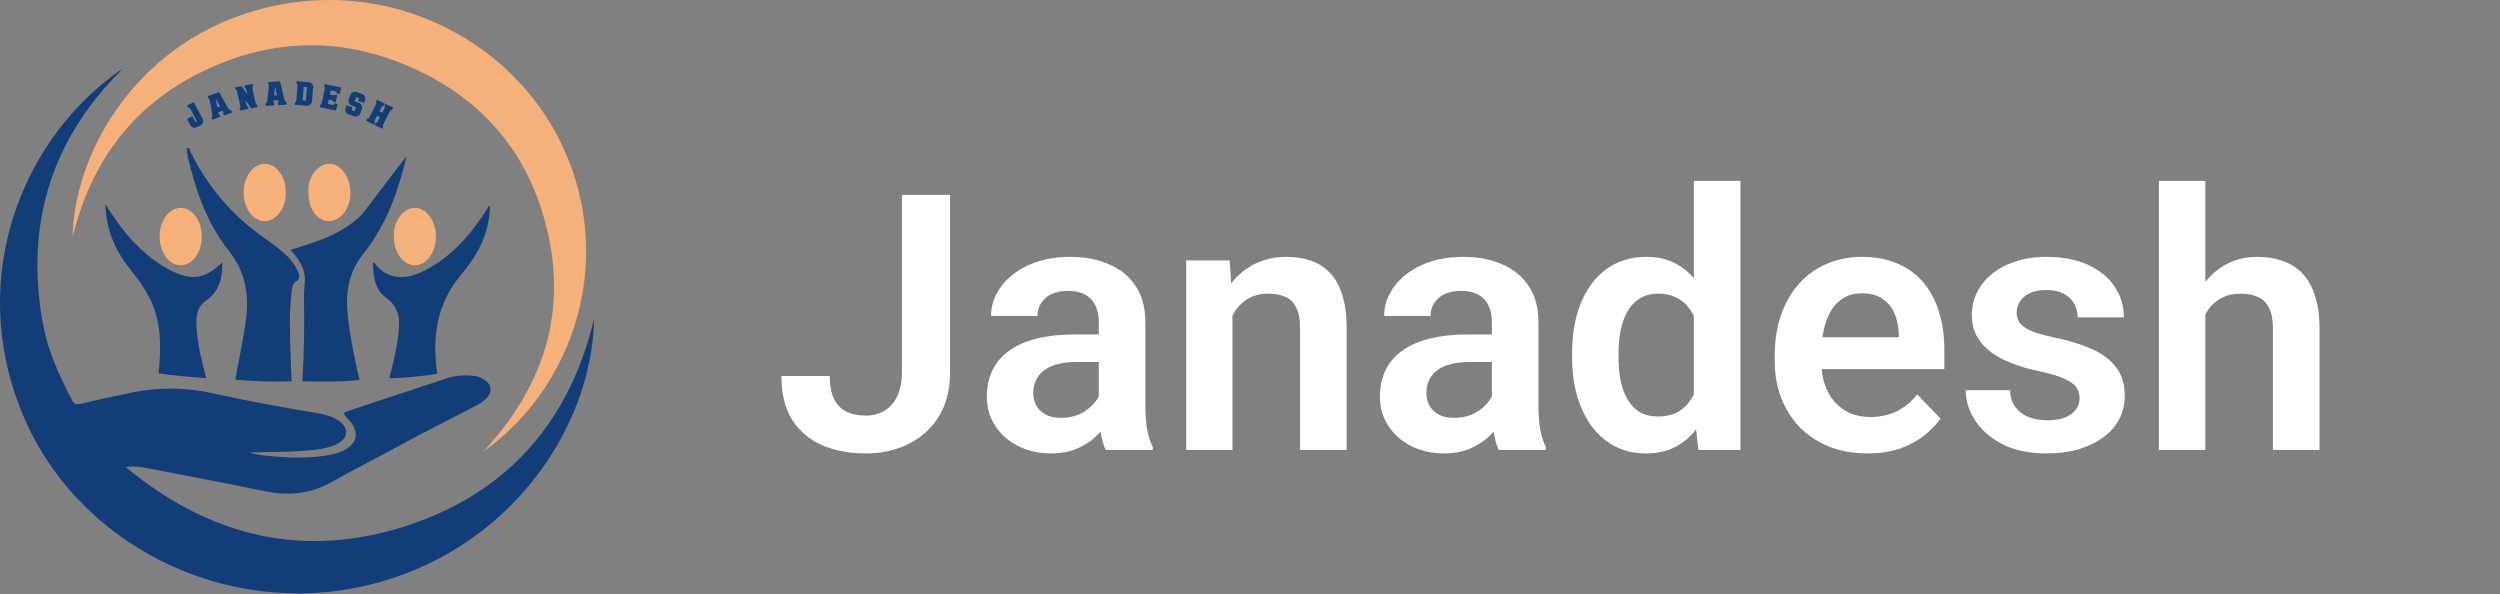
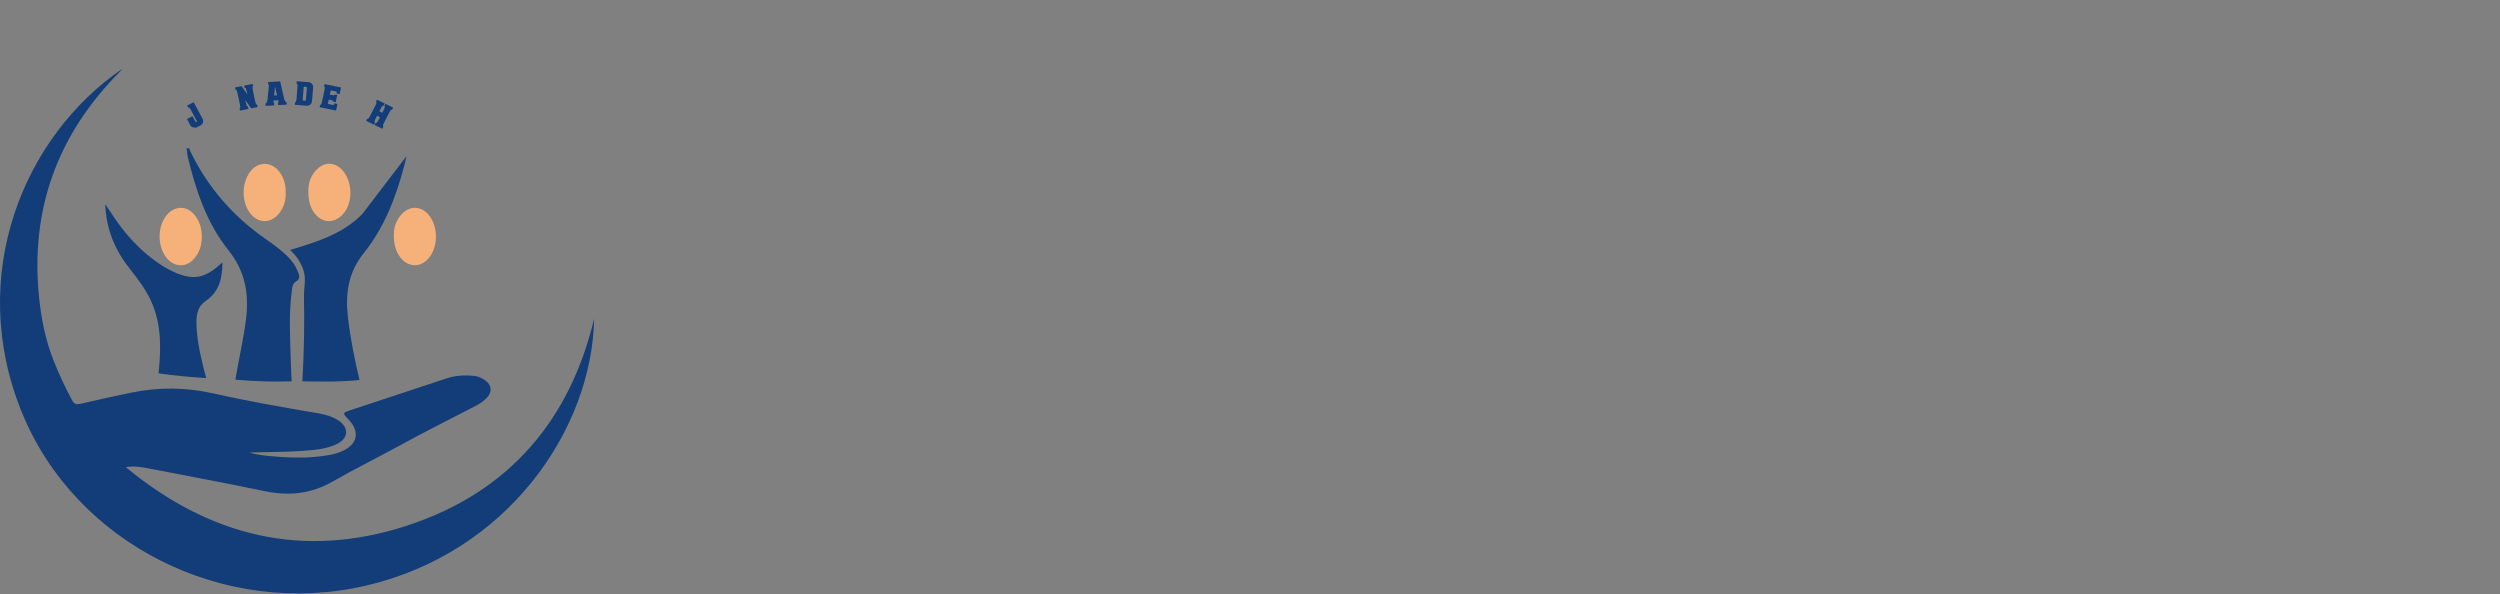
<svg xmlns="http://www.w3.org/2000/svg" width="223" height="53" viewBox="0 0 223 53" fill="none">
  <rect x="0" y="0" width="223" height="53" fill="#808080" stroke="none" />
  <path d="M36.25 46.905C27.001 49.909 18.671 47.833 11.214 41.663C12.002 41.546 12.646 41.666 13.282 41.789C16.726 42.452 20.172 43.099 23.605 43.81C25.746 44.254 27.735 44.061 29.652 42.964C31.624 41.836 33.667 40.831 35.659 39.737C37.902 38.505 40.199 37.365 42.47 36.184C42.794 36.019 43.091 35.809 43.352 35.56C43.967 34.964 43.881 34.281 43.138 33.831C42.877 33.667 42.581 33.562 42.272 33.526C41.449 33.443 40.634 33.489 39.846 33.748C37.008 34.682 34.173 35.621 31.338 36.563C30.526 36.832 30.527 36.837 31.101 37.437C32.125 38.508 31.898 39.636 30.523 40.243C30.192 40.388 29.844 40.496 29.487 40.565C27.847 40.878 26.193 40.857 24.538 40.721C23.769 40.657 22.993 40.594 22.244 40.368C23.831 40.307 25.413 40.338 26.991 40.217C28.043 40.137 29.107 40.076 30.069 39.597C31.097 39.084 31.142 38.144 30.193 37.509C29.623 37.128 28.968 36.965 28.305 36.851C25.17 36.322 22.042 35.77 18.937 35.073C16.569 34.545 14.11 34.526 11.733 35.02C10.205 35.331 8.683 35.671 7.164 36.022C6.828 36.1 6.618 36.046 6.454 35.744C5.817 34.573 5.253 33.364 4.766 32.126C4.052 30.316 3.679 28.424 3.485 26.514C2.691 18.734 5.091 12.03 10.684 6.403C10.773 6.313 10.854 6.215 10.938 6.121C2.111 12.135 -3.037 24.556 1.95 36.783C6.734 48.512 19.967 55.184 32.645 52.237C45.269 49.303 52.809 38.318 52.997 28.423C50.864 37.39 45.476 43.91 36.25 46.905Z" fill="#123D78" />
-   <path d="M21.339 1.404C33.303 -2.862 45.662 3.016 50.312 13.324C54.911 23.52 51.039 34.67 43.118 40.278C48.94 34.008 50.89 26.818 48.298 18.685C46.475 12.968 42.65 8.771 37.116 6.204C30.792 3.272 24.378 3.311 18.097 6.358C11.83 9.399 8.112 14.444 6.483 21.13C6.596 14.12 11.498 4.914 21.339 1.404Z" fill="#F6B17A" />
  <path d="M36.255 13.938C36.198 14.224 36.129 14.508 36.055 14.791C35.318 17.6 34.283 20.288 32.434 22.594C31.068 24.296 30.793 26.209 31.03 28.259C31.25 30.158 31.623 32.033 32.068 33.893C30.372 34.081 28.672 34.034 26.97 34.017C27.119 31.502 27.168 28.985 27.114 26.466C27.098 25.7 27.317 24.933 27.092 24.179C26.891 23.501 26.484 22.853 25.873 22.3C28.243 21.572 30.627 20.87 32.357 19.042" fill="#123D78" />
  <path d="M20.995 33.867C21.291 32.072 21.713 30.299 21.942 28.49C22.23 26.227 21.873 24.191 20.388 22.335C18.422 19.875 17.459 16.959 16.742 13.96C16.667 13.644 16.73 13.56 16.634 13.197C17.01 13.254 16.883 13.31 16.977 13.503C18.51 16.659 20.731 19.252 23.639 21.28C24.351 21.776 25.058 22.28 25.672 22.897C26.045 23.272 26.359 23.686 26.546 24.178C26.676 24.521 26.869 24.836 26.367 25.139C26.041 25.335 26.05 25.819 26.003 26.196C25.766 28.081 25.876 29.97 25.926 31.859C25.945 32.578 25.984 33.296 26.013 34.015C24.339 34.068 22.663 34.019 20.995 33.867Z" fill="#123D78" />
-   <path d="M39.003 33.344C37.587 33.56 36.165 33.711 34.733 33.746C35.111 32.196 35.523 30.653 35.594 29.048C35.642 28.005 35.332 27.194 34.43 26.547C33.378 25.795 33.333 24.599 33.244 23.446C33.314 23.451 33.381 23.437 33.398 23.46C34.593 25.057 36.269 24.947 37.83 24.158C40.258 22.931 41.953 20.97 43.377 18.751C43.451 18.637 43.516 18.516 43.588 18.403C43.597 18.39 43.626 18.39 43.715 18.362C43.684 19.73 43.327 21.072 42.673 22.282C42.236 23.103 41.681 23.848 41.085 24.564C38.916 27.154 38.54 30.154 39.003 33.344Z" fill="#123D78" />
  <path d="M18.389 33.726C16.969 33.629 15.552 33.511 14.142 33.303C14.374 31.095 14.423 28.904 13.455 26.812C12.986 25.798 12.319 24.91 11.628 24.044C10.286 22.368 9.469 20.505 9.39 18.209C9.571 18.48 9.688 18.647 9.797 18.82C11.035 20.773 12.538 22.482 14.535 23.737C14.843 23.933 15.165 24.107 15.499 24.258C17.264 25.046 18.285 24.846 19.838 23.405C19.838 24.78 19.584 26.002 18.347 26.846C17.549 27.392 17.491 28.239 17.529 29.092C17.601 30.675 17.996 32.2 18.389 33.726Z" fill="#123D78" />
  <path d="M27.508 17.042C27.491 16.248 27.762 15.512 28.441 14.95C29.01 14.48 29.757 14.492 30.323 14.968C31.456 15.922 31.581 18.035 30.569 19.13C29.762 20.002 28.63 19.902 27.969 18.899C27.649 18.412 27.499 17.824 27.508 17.042Z" fill="#F6B17A" />
  <path d="M35.13 20.874C35.134 20.235 35.373 19.618 35.803 19.136C36.551 18.307 37.573 18.342 38.272 19.212C39.074 20.21 39.093 21.912 38.316 22.934C37.587 23.892 36.444 23.906 35.712 22.959C35.279 22.399 35.122 21.755 35.13 20.874Z" fill="#F6B17A" />
  <path d="M18 21.175C17.989 21.918 17.774 22.592 17.251 23.144C16.567 23.866 15.564 23.824 14.909 23.062C14.043 22.056 14.008 20.278 14.834 19.233C15.575 18.294 16.732 18.311 17.435 19.271C17.851 19.841 18.009 20.484 18 21.175Z" fill="#F6B17A" />
  <path d="M25.477 17.189C25.517 17.819 25.332 18.444 24.954 18.956C24.193 20.002 22.952 19.977 22.233 18.909C21.543 17.883 21.569 16.343 22.294 15.346C23.02 14.349 24.271 14.379 24.978 15.405C25.351 15.945 25.503 16.539 25.477 17.189Z" fill="#F6B17A" />
-   <path d="M16.676 10.613L17.165 10.362L17.441 10.879C17.443 10.883 17.446 10.887 17.449 10.89C17.453 10.893 17.457 10.895 17.462 10.896C17.47 10.898 17.479 10.897 17.486 10.893L17.549 10.861C17.557 10.857 17.563 10.85 17.566 10.842C17.568 10.838 17.569 10.834 17.569 10.829C17.569 10.825 17.568 10.82 17.566 10.816L17.062 9.876C17.061 9.874 17.06 9.871 17.058 9.868C17.037 9.829 17.021 9.8 17.01 9.782C16.999 9.765 16.985 9.74 16.969 9.711C16.957 9.69 16.943 9.67 16.926 9.651C16.914 9.641 16.901 9.629 16.886 9.616C16.874 9.605 16.858 9.598 16.842 9.598C16.825 9.599 16.808 9.604 16.794 9.611L16.687 9.415L17.275 9.115L18.069 10.597C18.098 10.647 18.115 10.703 18.12 10.761C18.125 10.818 18.117 10.876 18.098 10.93C18.081 10.986 18.053 11.037 18.015 11.081C17.977 11.126 17.93 11.162 17.878 11.188L17.572 11.344C17.52 11.371 17.463 11.387 17.404 11.393C17.346 11.398 17.287 11.392 17.231 11.374C17.175 11.357 17.123 11.329 17.078 11.293C17.032 11.256 16.995 11.211 16.968 11.16L16.676 10.613Z" fill="#123D78" />
-   <path d="M20.311 9.576C20.354 9.653 20.408 9.724 20.471 9.786C20.528 9.84 20.582 9.859 20.63 9.842L20.707 10.048L19.976 10.308L19.899 10.101C19.91 10.099 19.919 10.093 19.926 10.085C19.933 10.077 19.936 10.067 19.937 10.057C19.933 10.025 19.922 9.994 19.905 9.967L19.857 9.882L19.472 10.018L19.485 10.096C19.49 10.132 19.502 10.166 19.521 10.196C19.527 10.206 19.538 10.213 19.549 10.216C19.561 10.219 19.574 10.218 19.584 10.212L19.661 10.419L18.932 10.678L18.855 10.472C18.944 10.44 18.968 10.313 18.927 10.091C18.91 10.003 18.886 9.881 18.857 9.726C18.828 9.57 18.8 9.428 18.775 9.298C18.749 9.168 18.727 9.046 18.703 8.932C18.698 8.889 18.684 8.848 18.664 8.81C18.659 8.799 18.649 8.79 18.638 8.786C18.627 8.781 18.614 8.781 18.602 8.785L18.525 8.578L19.535 8.219L20.311 9.576ZM19.638 9.492L19.236 8.791L19.388 9.58L19.638 9.492Z" fill="#123D78" />
+   <path d="M16.676 10.613L17.165 10.362L17.441 10.879C17.443 10.883 17.446 10.887 17.449 10.89C17.453 10.893 17.457 10.895 17.462 10.896C17.47 10.898 17.479 10.897 17.486 10.893L17.549 10.861C17.557 10.857 17.563 10.85 17.566 10.842C17.568 10.838 17.569 10.834 17.569 10.829C17.569 10.825 17.568 10.82 17.566 10.816L17.062 9.876C17.061 9.874 17.06 9.871 17.058 9.868C17.037 9.829 17.021 9.8 17.01 9.782C16.999 9.765 16.985 9.74 16.969 9.711C16.957 9.69 16.943 9.67 16.926 9.651C16.914 9.641 16.901 9.629 16.886 9.616C16.874 9.605 16.858 9.598 16.842 9.598C16.825 9.599 16.808 9.604 16.794 9.611L16.687 9.415L17.275 9.115L18.069 10.597C18.098 10.647 18.115 10.703 18.12 10.761C18.125 10.818 18.117 10.876 18.098 10.93C18.081 10.986 18.053 11.037 18.015 11.081C17.977 11.126 17.93 11.162 17.878 11.188L17.572 11.344C17.52 11.371 17.463 11.387 17.404 11.393C17.175 11.357 17.123 11.329 17.078 11.293C17.032 11.256 16.995 11.211 16.968 11.16L16.676 10.613Z" fill="#123D78" />
  <path d="M21.188 8.33C21.172 8.242 21.148 8.156 21.116 8.072C21.11 8.051 21.095 8.034 21.075 8.023C21.056 8.012 21.033 8.009 21.011 8.015L20.965 7.799L21.545 7.683L22.067 8.423L22.013 8.164C21.997 8.076 21.972 7.99 21.94 7.908C21.933 7.886 21.918 7.869 21.898 7.858C21.878 7.847 21.855 7.844 21.833 7.849L21.785 7.634L22.54 7.481L22.588 7.697C22.566 7.7 22.545 7.711 22.532 7.729C22.518 7.747 22.512 7.769 22.515 7.791C22.519 7.88 22.532 7.968 22.553 8.055L22.757 9.015C22.773 9.103 22.797 9.19 22.829 9.274C22.836 9.295 22.85 9.313 22.87 9.324C22.89 9.335 22.913 9.338 22.935 9.332L22.983 9.548L22.403 9.665L21.88 8.924L21.934 9.181C21.95 9.27 21.975 9.357 22.008 9.44C22.015 9.461 22.03 9.479 22.05 9.49C22.07 9.501 22.093 9.504 22.115 9.499L22.163 9.714L21.408 9.867L21.363 9.652C21.385 9.648 21.405 9.637 21.418 9.619C21.432 9.602 21.438 9.58 21.436 9.558C21.431 9.468 21.417 9.379 21.396 9.292L21.188 8.33Z" fill="#123D78" />
  <path d="M25.335 8.769C25.354 8.855 25.385 8.937 25.428 9.014C25.467 9.083 25.512 9.115 25.563 9.112L25.577 9.331L24.801 9.378L24.788 9.159C24.798 9.159 24.808 9.157 24.817 9.151C24.826 9.145 24.832 9.137 24.836 9.127C24.841 9.096 24.84 9.064 24.831 9.033L24.81 8.939L24.403 8.963L24.393 9.043C24.387 9.078 24.388 9.114 24.398 9.148C24.401 9.159 24.409 9.169 24.419 9.175C24.43 9.181 24.442 9.183 24.454 9.181L24.468 9.401L23.692 9.448L23.678 9.228C23.774 9.223 23.832 9.107 23.858 8.883C23.866 8.793 23.879 8.67 23.896 8.513C23.913 8.356 23.929 8.212 23.944 8.08C23.957 7.948 23.97 7.825 23.981 7.71C23.989 7.667 23.989 7.624 23.981 7.582C23.98 7.569 23.973 7.558 23.964 7.551C23.954 7.543 23.942 7.54 23.929 7.541L23.915 7.321L24.99 7.257L25.335 8.769ZM24.713 8.501L24.53 7.719L24.448 8.517L24.713 8.501Z" fill="#123D78" />
  <path d="M26.454 8.794H26.45L26.53 7.817C26.539 7.729 26.541 7.639 26.535 7.55C26.534 7.528 26.525 7.507 26.509 7.492C26.494 7.476 26.472 7.467 26.45 7.466L26.468 7.247L27.516 7.328C27.575 7.332 27.633 7.347 27.685 7.373C27.738 7.4 27.785 7.436 27.822 7.481C27.862 7.524 27.892 7.574 27.91 7.629C27.928 7.683 27.935 7.741 27.93 7.799L27.83 9.031C27.826 9.088 27.81 9.144 27.783 9.196C27.756 9.247 27.718 9.292 27.672 9.329C27.628 9.366 27.577 9.395 27.521 9.413C27.465 9.43 27.407 9.437 27.348 9.432L26.297 9.35L26.315 9.131C26.337 9.133 26.359 9.127 26.377 9.113C26.395 9.1 26.407 9.081 26.411 9.06C26.434 8.973 26.448 8.884 26.454 8.794ZM26.997 8.93C26.995 8.939 26.998 8.948 27.004 8.956C27.006 8.96 27.01 8.963 27.014 8.964C27.019 8.966 27.023 8.966 27.028 8.965L27.246 8.982C27.255 8.983 27.263 8.98 27.27 8.975C27.274 8.973 27.277 8.969 27.279 8.965C27.281 8.961 27.282 8.957 27.283 8.952L27.379 7.792C27.38 7.783 27.377 7.773 27.37 7.766C27.368 7.762 27.364 7.76 27.36 7.757C27.356 7.755 27.352 7.754 27.348 7.754L27.129 7.737C27.125 7.736 27.12 7.737 27.116 7.738C27.111 7.739 27.107 7.742 27.104 7.745C27.097 7.752 27.093 7.761 27.093 7.77L26.997 8.93Z" fill="#123D78" />
  <path d="M28.732 9.025L28.937 8.075C28.958 7.988 28.971 7.9 28.976 7.811C28.979 7.789 28.973 7.767 28.959 7.749C28.946 7.732 28.926 7.72 28.904 7.717L28.952 7.501L30.422 7.804L30.295 8.394L30.023 8.338C30.039 8.265 30.041 8.219 30.028 8.197C30.016 8.175 29.968 8.157 29.886 8.139L29.506 8.06L29.422 8.449L29.494 8.464C29.583 8.485 29.674 8.498 29.765 8.503C29.787 8.506 29.81 8.5 29.828 8.486C29.846 8.473 29.858 8.453 29.861 8.432L30.081 8.479L29.944 9.116L29.724 9.069C29.729 9.048 29.727 9.025 29.716 9.006C29.705 8.987 29.687 8.973 29.665 8.966C29.58 8.935 29.492 8.911 29.402 8.895L29.329 8.88L29.245 9.269L29.625 9.348C29.709 9.363 29.76 9.364 29.779 9.348C29.799 9.332 29.817 9.291 29.833 9.218L30.105 9.274L29.977 9.864L28.507 9.561L28.555 9.346C28.577 9.352 28.6 9.349 28.62 9.338C28.64 9.327 28.654 9.309 28.661 9.288C28.693 9.204 28.717 9.117 28.734 9.029L28.732 9.025Z" fill="#123D78" />
-   <path d="M31.746 9.578C31.748 9.574 31.749 9.569 31.749 9.565C31.749 9.56 31.748 9.556 31.746 9.552C31.744 9.548 31.741 9.545 31.738 9.542C31.734 9.539 31.73 9.537 31.726 9.535L31.389 9.421C31.333 9.403 31.281 9.373 31.238 9.335C31.194 9.296 31.158 9.249 31.134 9.197C31.108 9.145 31.092 9.089 31.089 9.031C31.086 8.973 31.094 8.915 31.114 8.861L31.249 8.485C31.288 8.376 31.37 8.286 31.477 8.236C31.583 8.186 31.706 8.179 31.818 8.217L32.288 8.376C32.4 8.415 32.491 8.495 32.543 8.599C32.594 8.703 32.602 8.824 32.563 8.933L32.474 9.181L31.953 9.003L32.029 8.789C32.032 8.781 32.032 8.771 32.029 8.763C32.027 8.758 32.025 8.754 32.021 8.751C32.018 8.748 32.014 8.746 32.009 8.744L31.802 8.674C31.798 8.673 31.794 8.672 31.79 8.672C31.785 8.672 31.781 8.673 31.777 8.674C31.772 8.676 31.768 8.679 31.765 8.683C31.762 8.686 31.759 8.69 31.758 8.695L31.647 9.005C31.645 9.009 31.644 9.014 31.644 9.018C31.644 9.023 31.645 9.027 31.647 9.031C31.651 9.039 31.658 9.044 31.666 9.047L32.003 9.162C32.059 9.181 32.11 9.21 32.154 9.248C32.198 9.287 32.233 9.334 32.258 9.387C32.284 9.438 32.299 9.495 32.303 9.552C32.306 9.61 32.297 9.667 32.277 9.722L32.144 10.095C32.125 10.149 32.095 10.2 32.056 10.243C32.017 10.286 31.969 10.321 31.915 10.345C31.863 10.372 31.805 10.387 31.747 10.391C31.688 10.394 31.629 10.386 31.573 10.366L31.107 10.207C30.995 10.168 30.903 10.088 30.851 9.983C30.799 9.878 30.792 9.757 30.83 9.647L30.918 9.4L31.44 9.577L31.363 9.793C31.361 9.798 31.36 9.802 31.36 9.807C31.36 9.811 31.361 9.816 31.363 9.82C31.367 9.827 31.373 9.833 31.381 9.836L31.588 9.906C31.597 9.909 31.606 9.909 31.615 9.906C31.619 9.904 31.622 9.901 31.625 9.898C31.628 9.894 31.63 9.89 31.631 9.886L31.746 9.578Z" fill="#123D78" />
  <path d="M33.472 9.445C33.515 9.367 33.551 9.285 33.579 9.201C33.587 9.18 33.587 9.157 33.578 9.136C33.569 9.116 33.552 9.099 33.531 9.091L33.632 8.895L34.321 9.233L34.22 9.429C34.2 9.418 34.177 9.415 34.155 9.42C34.133 9.426 34.114 9.439 34.102 9.457C34.048 9.529 34.001 9.606 33.963 9.688L33.838 9.93L34.097 10.057L34.222 9.815C34.266 9.736 34.301 9.654 34.328 9.568C34.336 9.547 34.335 9.525 34.326 9.504C34.317 9.484 34.301 9.468 34.28 9.459L34.382 9.262L35.07 9.601L34.969 9.797C34.95 9.786 34.927 9.783 34.905 9.789C34.883 9.794 34.865 9.808 34.853 9.826C34.8 9.899 34.753 9.976 34.715 10.057L34.265 10.932C34.221 11.011 34.185 11.094 34.157 11.179C34.148 11.2 34.148 11.223 34.157 11.243C34.165 11.264 34.181 11.28 34.202 11.289L34.101 11.486L33.411 11.148L33.513 10.951C33.533 10.962 33.556 10.965 33.578 10.959C33.6 10.954 33.62 10.94 33.632 10.921C33.686 10.849 33.733 10.771 33.771 10.69L33.895 10.45L33.636 10.323L33.512 10.563C33.468 10.642 33.433 10.725 33.406 10.811C33.398 10.832 33.398 10.855 33.407 10.875C33.416 10.896 33.433 10.912 33.454 10.921L33.353 11.118L32.664 10.78L32.765 10.583C32.784 10.594 32.808 10.597 32.83 10.591C32.851 10.585 32.87 10.572 32.882 10.553C32.935 10.48 32.982 10.402 33.02 10.32L33.472 9.445Z" fill="#123D78" />
-   <path d="M80.45 33.226V17.382H84.747V33.226C84.747 34.736 84.419 36.033 83.763 37.117C83.106 38.19 82.21 39.013 81.075 39.585C79.939 40.158 78.658 40.445 77.231 40.445C75.763 40.445 74.46 40.2 73.325 39.71C72.189 39.21 71.299 38.45 70.653 37.429C70.018 36.408 69.7 35.111 69.7 33.539H74.013C74.013 34.393 74.143 35.08 74.403 35.601C74.663 36.122 75.033 36.497 75.513 36.726C76.002 36.955 76.575 37.07 77.231 37.07C77.867 37.07 78.424 36.924 78.903 36.632C79.393 36.33 79.773 35.893 80.044 35.32C80.314 34.747 80.45 34.049 80.45 33.226ZM98.013 36.539V28.742C98.013 28.169 97.913 27.674 97.716 27.257C97.518 26.841 97.216 26.518 96.809 26.289C96.403 26.059 95.888 25.945 95.263 25.945C94.71 25.945 94.226 26.039 93.809 26.226C93.403 26.414 93.091 26.679 92.872 27.023C92.653 27.356 92.544 27.742 92.544 28.179H88.403C88.403 27.481 88.57 26.82 88.903 26.195C89.236 25.559 89.71 24.997 90.325 24.507C90.95 24.007 91.695 23.617 92.559 23.335C93.434 23.054 94.413 22.914 95.497 22.914C96.778 22.914 97.919 23.132 98.919 23.57C99.929 23.997 100.721 24.643 101.294 25.507C101.877 26.372 102.169 27.46 102.169 28.773V36.148C102.169 36.992 102.221 37.716 102.325 38.32C102.44 38.914 102.606 39.429 102.825 39.867V40.132H98.622C98.424 39.705 98.273 39.164 98.169 38.507C98.064 37.841 98.013 37.184 98.013 36.539ZM98.591 29.835L98.622 32.289H96.013C95.367 32.289 94.799 32.356 94.309 32.492C93.82 32.617 93.419 32.804 93.106 33.054C92.794 33.294 92.559 33.585 92.403 33.929C92.247 34.263 92.169 34.643 92.169 35.07C92.169 35.486 92.263 35.861 92.45 36.195C92.648 36.528 92.929 36.794 93.294 36.992C93.669 37.179 94.106 37.273 94.606 37.273C95.335 37.273 95.971 37.127 96.513 36.835C97.054 36.533 97.476 36.169 97.778 35.742C98.08 35.315 98.242 34.908 98.263 34.523L99.45 36.304C99.304 36.731 99.085 37.184 98.794 37.664C98.502 38.143 98.127 38.591 97.669 39.007C97.21 39.424 96.658 39.768 96.013 40.039C95.367 40.309 94.617 40.445 93.763 40.445C92.669 40.445 91.689 40.226 90.825 39.789C89.96 39.351 89.278 38.752 88.778 37.992C88.278 37.231 88.028 36.367 88.028 35.398C88.028 34.502 88.195 33.71 88.528 33.023C88.861 32.335 89.356 31.757 90.013 31.289C90.669 30.809 91.481 30.45 92.45 30.21C93.429 29.96 94.549 29.835 95.809 29.835H98.591ZM109.934 26.835V40.132H105.809V23.226H109.684L109.934 26.835ZM109.278 31.07H108.059C108.07 29.841 108.236 28.726 108.559 27.726C108.882 26.726 109.335 25.867 109.919 25.148C110.512 24.429 111.216 23.877 112.028 23.492C112.841 23.106 113.747 22.914 114.747 22.914C115.559 22.914 116.294 23.028 116.95 23.257C117.606 23.486 118.169 23.851 118.637 24.351C119.117 24.851 119.481 25.507 119.731 26.32C119.992 27.122 120.122 28.111 120.122 29.289V40.132H115.966V29.257C115.966 28.486 115.851 27.877 115.622 27.429C115.403 26.981 115.08 26.664 114.653 26.476C114.236 26.289 113.721 26.195 113.106 26.195C112.471 26.195 111.913 26.325 111.434 26.585C110.966 26.835 110.57 27.184 110.247 27.632C109.934 28.08 109.695 28.596 109.528 29.179C109.361 29.762 109.278 30.393 109.278 31.07ZM133.075 36.539V28.742C133.075 28.169 132.976 27.674 132.778 27.257C132.58 26.841 132.278 26.518 131.872 26.289C131.466 26.059 130.95 25.945 130.325 25.945C129.773 25.945 129.288 26.039 128.872 26.226C128.466 26.414 128.153 26.679 127.934 27.023C127.716 27.356 127.606 27.742 127.606 28.179H123.466C123.466 27.481 123.632 26.82 123.966 26.195C124.299 25.559 124.773 24.997 125.387 24.507C126.012 24.007 126.757 23.617 127.622 23.335C128.497 23.054 129.476 22.914 130.559 22.914C131.841 22.914 132.981 23.132 133.981 23.57C134.992 23.997 135.783 24.643 136.356 25.507C136.94 26.372 137.231 27.46 137.231 28.773V36.148C137.231 36.992 137.283 37.716 137.387 38.32C137.502 38.914 137.669 39.429 137.887 39.867V40.132H133.684C133.486 39.705 133.335 39.164 133.231 38.507C133.127 37.841 133.075 37.184 133.075 36.539ZM133.653 29.835L133.684 32.289H131.075C130.429 32.289 129.861 32.356 129.372 32.492C128.882 32.617 128.481 32.804 128.169 33.054C127.856 33.294 127.622 33.585 127.466 33.929C127.309 34.263 127.231 34.643 127.231 35.07C127.231 35.486 127.325 35.861 127.512 36.195C127.71 36.528 127.992 36.794 128.356 36.992C128.731 37.179 129.169 37.273 129.669 37.273C130.398 37.273 131.033 37.127 131.575 36.835C132.117 36.533 132.538 36.169 132.841 35.742C133.143 35.315 133.304 34.908 133.325 34.523L134.512 36.304C134.367 36.731 134.148 37.184 133.856 37.664C133.565 38.143 133.19 38.591 132.731 39.007C132.273 39.424 131.721 39.768 131.075 40.039C130.429 40.309 129.679 40.445 128.825 40.445C127.731 40.445 126.752 40.226 125.887 39.789C125.023 39.351 124.341 38.752 123.841 37.992C123.341 37.231 123.091 36.367 123.091 35.398C123.091 34.502 123.257 33.71 123.591 33.023C123.924 32.335 124.419 31.757 125.075 31.289C125.731 30.809 126.544 30.45 127.512 30.21C128.492 29.96 129.611 29.835 130.872 29.835H133.653ZM151.091 36.539V16.132H155.247V40.132H151.497L151.091 36.539ZM140.231 31.882V31.554C140.231 30.262 140.377 29.091 140.669 28.039C140.971 26.976 141.408 26.065 141.981 25.304C142.554 24.544 143.247 23.955 144.059 23.539C144.882 23.122 145.815 22.914 146.856 22.914C147.867 22.914 148.747 23.117 149.497 23.523C150.257 23.929 150.903 24.507 151.434 25.257C151.976 26.007 152.408 26.898 152.731 27.929C153.054 28.95 153.288 30.075 153.434 31.304V32.195C153.288 33.393 153.054 34.492 152.731 35.492C152.408 36.492 151.976 37.367 151.434 38.117C150.903 38.856 150.257 39.429 149.497 39.835C148.736 40.242 147.846 40.445 146.825 40.445C145.794 40.445 144.867 40.231 144.044 39.804C143.231 39.377 142.538 38.778 141.966 38.007C141.403 37.236 140.971 36.33 140.669 35.289C140.377 34.247 140.231 33.111 140.231 31.882ZM144.372 31.554V31.882C144.372 32.611 144.434 33.294 144.559 33.929C144.684 34.565 144.887 35.127 145.169 35.617C145.45 36.096 145.809 36.471 146.247 36.742C146.695 37.013 147.236 37.148 147.872 37.148C148.684 37.148 149.351 36.971 149.872 36.617C150.403 36.252 150.815 35.757 151.106 35.132C151.398 34.497 151.585 33.783 151.669 32.992V30.539C151.627 29.914 151.518 29.335 151.341 28.804C151.174 28.273 150.934 27.815 150.622 27.429C150.32 27.044 149.945 26.742 149.497 26.523C149.049 26.304 148.518 26.195 147.903 26.195C147.268 26.195 146.726 26.335 146.278 26.617C145.83 26.887 145.466 27.268 145.184 27.757C144.903 28.247 144.695 28.815 144.559 29.46C144.434 30.106 144.372 30.804 144.372 31.554ZM166.575 40.445C165.294 40.445 164.143 40.236 163.122 39.82C162.101 39.403 161.231 38.825 160.512 38.085C159.804 37.335 159.257 36.466 158.872 35.476C158.497 34.476 158.309 33.403 158.309 32.257V31.632C158.309 30.33 158.497 29.148 158.872 28.085C159.247 27.012 159.778 26.091 160.466 25.32C161.153 24.549 161.976 23.955 162.934 23.539C163.893 23.122 164.95 22.914 166.106 22.914C167.304 22.914 168.361 23.117 169.278 23.523C170.195 23.919 170.96 24.481 171.575 25.21C172.19 25.94 172.653 26.815 172.966 27.835C173.278 28.846 173.434 29.966 173.434 31.195V32.929H160.184V30.085H169.372V29.773C169.351 29.117 169.226 28.518 168.997 27.976C168.768 27.424 168.413 26.986 167.934 26.664C167.455 26.33 166.835 26.164 166.075 26.164C165.46 26.164 164.924 26.299 164.466 26.57C164.018 26.83 163.643 27.205 163.341 27.695C163.049 28.174 162.83 28.747 162.684 29.414C162.538 30.08 162.466 30.82 162.466 31.632V32.257C162.466 32.966 162.559 33.622 162.747 34.226C162.945 34.83 163.231 35.356 163.606 35.804C163.992 36.242 164.45 36.585 164.981 36.835C165.523 37.075 166.137 37.195 166.825 37.195C167.69 37.195 168.471 37.028 169.169 36.695C169.877 36.351 170.492 35.846 171.012 35.179L173.091 37.335C172.736 37.856 172.257 38.356 171.653 38.835C171.059 39.315 170.341 39.705 169.497 40.007C168.653 40.299 167.679 40.445 166.575 40.445ZM185.497 35.507C185.497 35.153 185.403 34.835 185.216 34.554C185.028 34.273 184.674 34.018 184.153 33.789C183.643 33.549 182.893 33.325 181.903 33.117C181.028 32.929 180.221 32.695 179.481 32.414C178.742 32.132 178.106 31.794 177.575 31.398C177.044 30.992 176.627 30.518 176.325 29.976C176.033 29.424 175.887 28.789 175.887 28.07C175.887 27.372 176.038 26.716 176.341 26.101C176.643 25.476 177.08 24.929 177.653 24.46C178.226 23.981 178.924 23.606 179.747 23.335C180.57 23.054 181.497 22.914 182.528 22.914C183.966 22.914 185.2 23.148 186.231 23.617C187.273 24.085 188.07 24.731 188.622 25.554C189.174 26.367 189.45 27.283 189.45 28.304H185.325C185.325 27.856 185.221 27.45 185.012 27.085C184.815 26.721 184.507 26.429 184.091 26.21C183.674 25.981 183.148 25.867 182.512 25.867C181.94 25.867 181.455 25.96 181.059 26.148C180.674 26.335 180.382 26.58 180.184 26.882C179.986 27.184 179.887 27.518 179.887 27.882C179.887 28.153 179.94 28.398 180.044 28.617C180.158 28.825 180.341 29.018 180.591 29.195C180.841 29.372 181.179 29.533 181.606 29.679C182.044 29.825 182.58 29.966 183.216 30.101C184.476 30.351 185.575 30.684 186.512 31.101C187.46 31.507 188.2 32.049 188.731 32.726C189.262 33.403 189.528 34.268 189.528 35.32C189.528 36.07 189.367 36.757 189.044 37.382C188.721 37.997 188.252 38.533 187.637 38.992C187.023 39.45 186.288 39.809 185.434 40.07C184.58 40.32 183.617 40.445 182.544 40.445C180.992 40.445 179.679 40.169 178.606 39.617C177.533 39.054 176.721 38.346 176.169 37.492C175.617 36.627 175.341 35.731 175.341 34.804H179.294C179.325 35.46 179.502 35.986 179.825 36.382C180.148 36.778 180.554 37.065 181.044 37.242C181.544 37.408 182.07 37.492 182.622 37.492C183.247 37.492 183.773 37.408 184.2 37.242C184.627 37.065 184.95 36.83 185.169 36.539C185.387 36.236 185.497 35.893 185.497 35.507ZM196.716 16.132V40.132H192.575V16.132H196.716ZM196.059 31.07H194.841C194.841 29.893 194.997 28.809 195.309 27.82C195.622 26.83 196.065 25.971 196.637 25.242C197.21 24.502 197.893 23.929 198.684 23.523C199.486 23.117 200.372 22.914 201.341 22.914C202.174 22.914 202.929 23.033 203.606 23.273C204.294 23.502 204.882 23.872 205.372 24.382C205.861 24.893 206.236 25.559 206.497 26.382C206.768 27.195 206.903 28.184 206.903 29.351V40.132H202.747V29.32C202.747 28.539 202.632 27.924 202.403 27.476C202.174 27.018 201.846 26.69 201.419 26.492C201.002 26.294 200.486 26.195 199.872 26.195C199.205 26.195 198.632 26.325 198.153 26.585C197.674 26.835 197.278 27.184 196.966 27.632C196.663 28.08 196.434 28.596 196.278 29.179C196.132 29.762 196.059 30.393 196.059 31.07Z" fill="white" />
</svg>